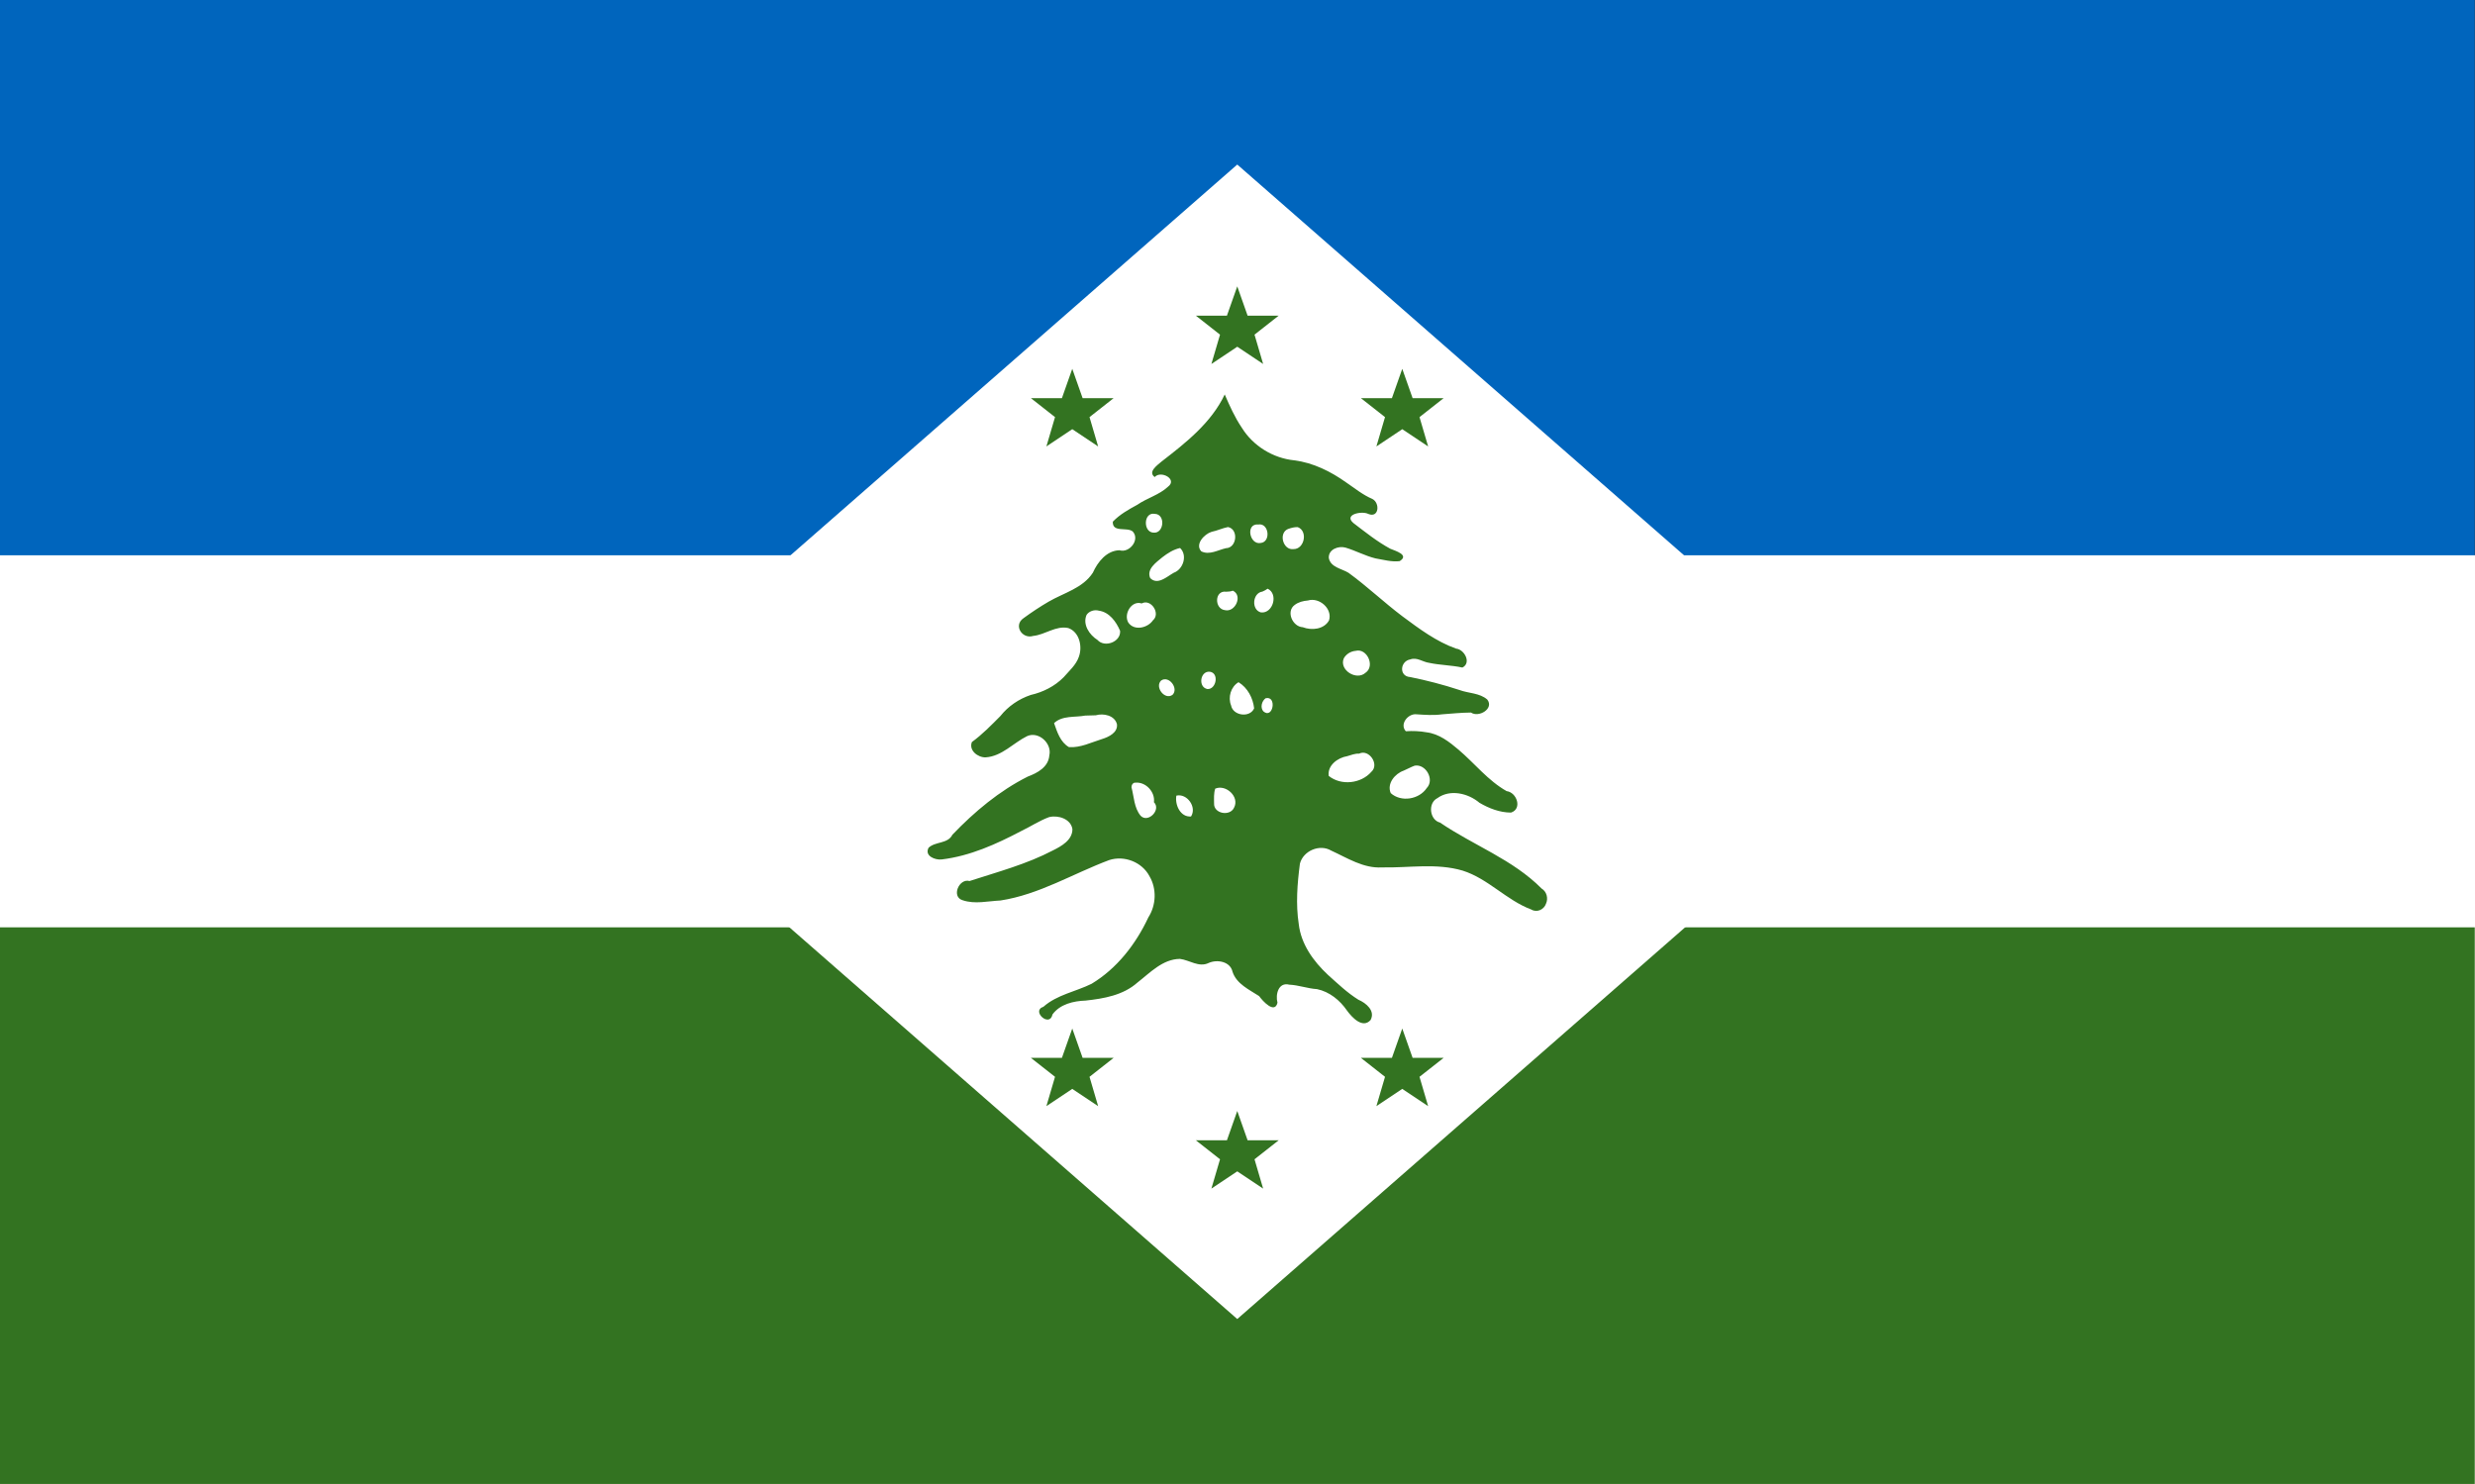
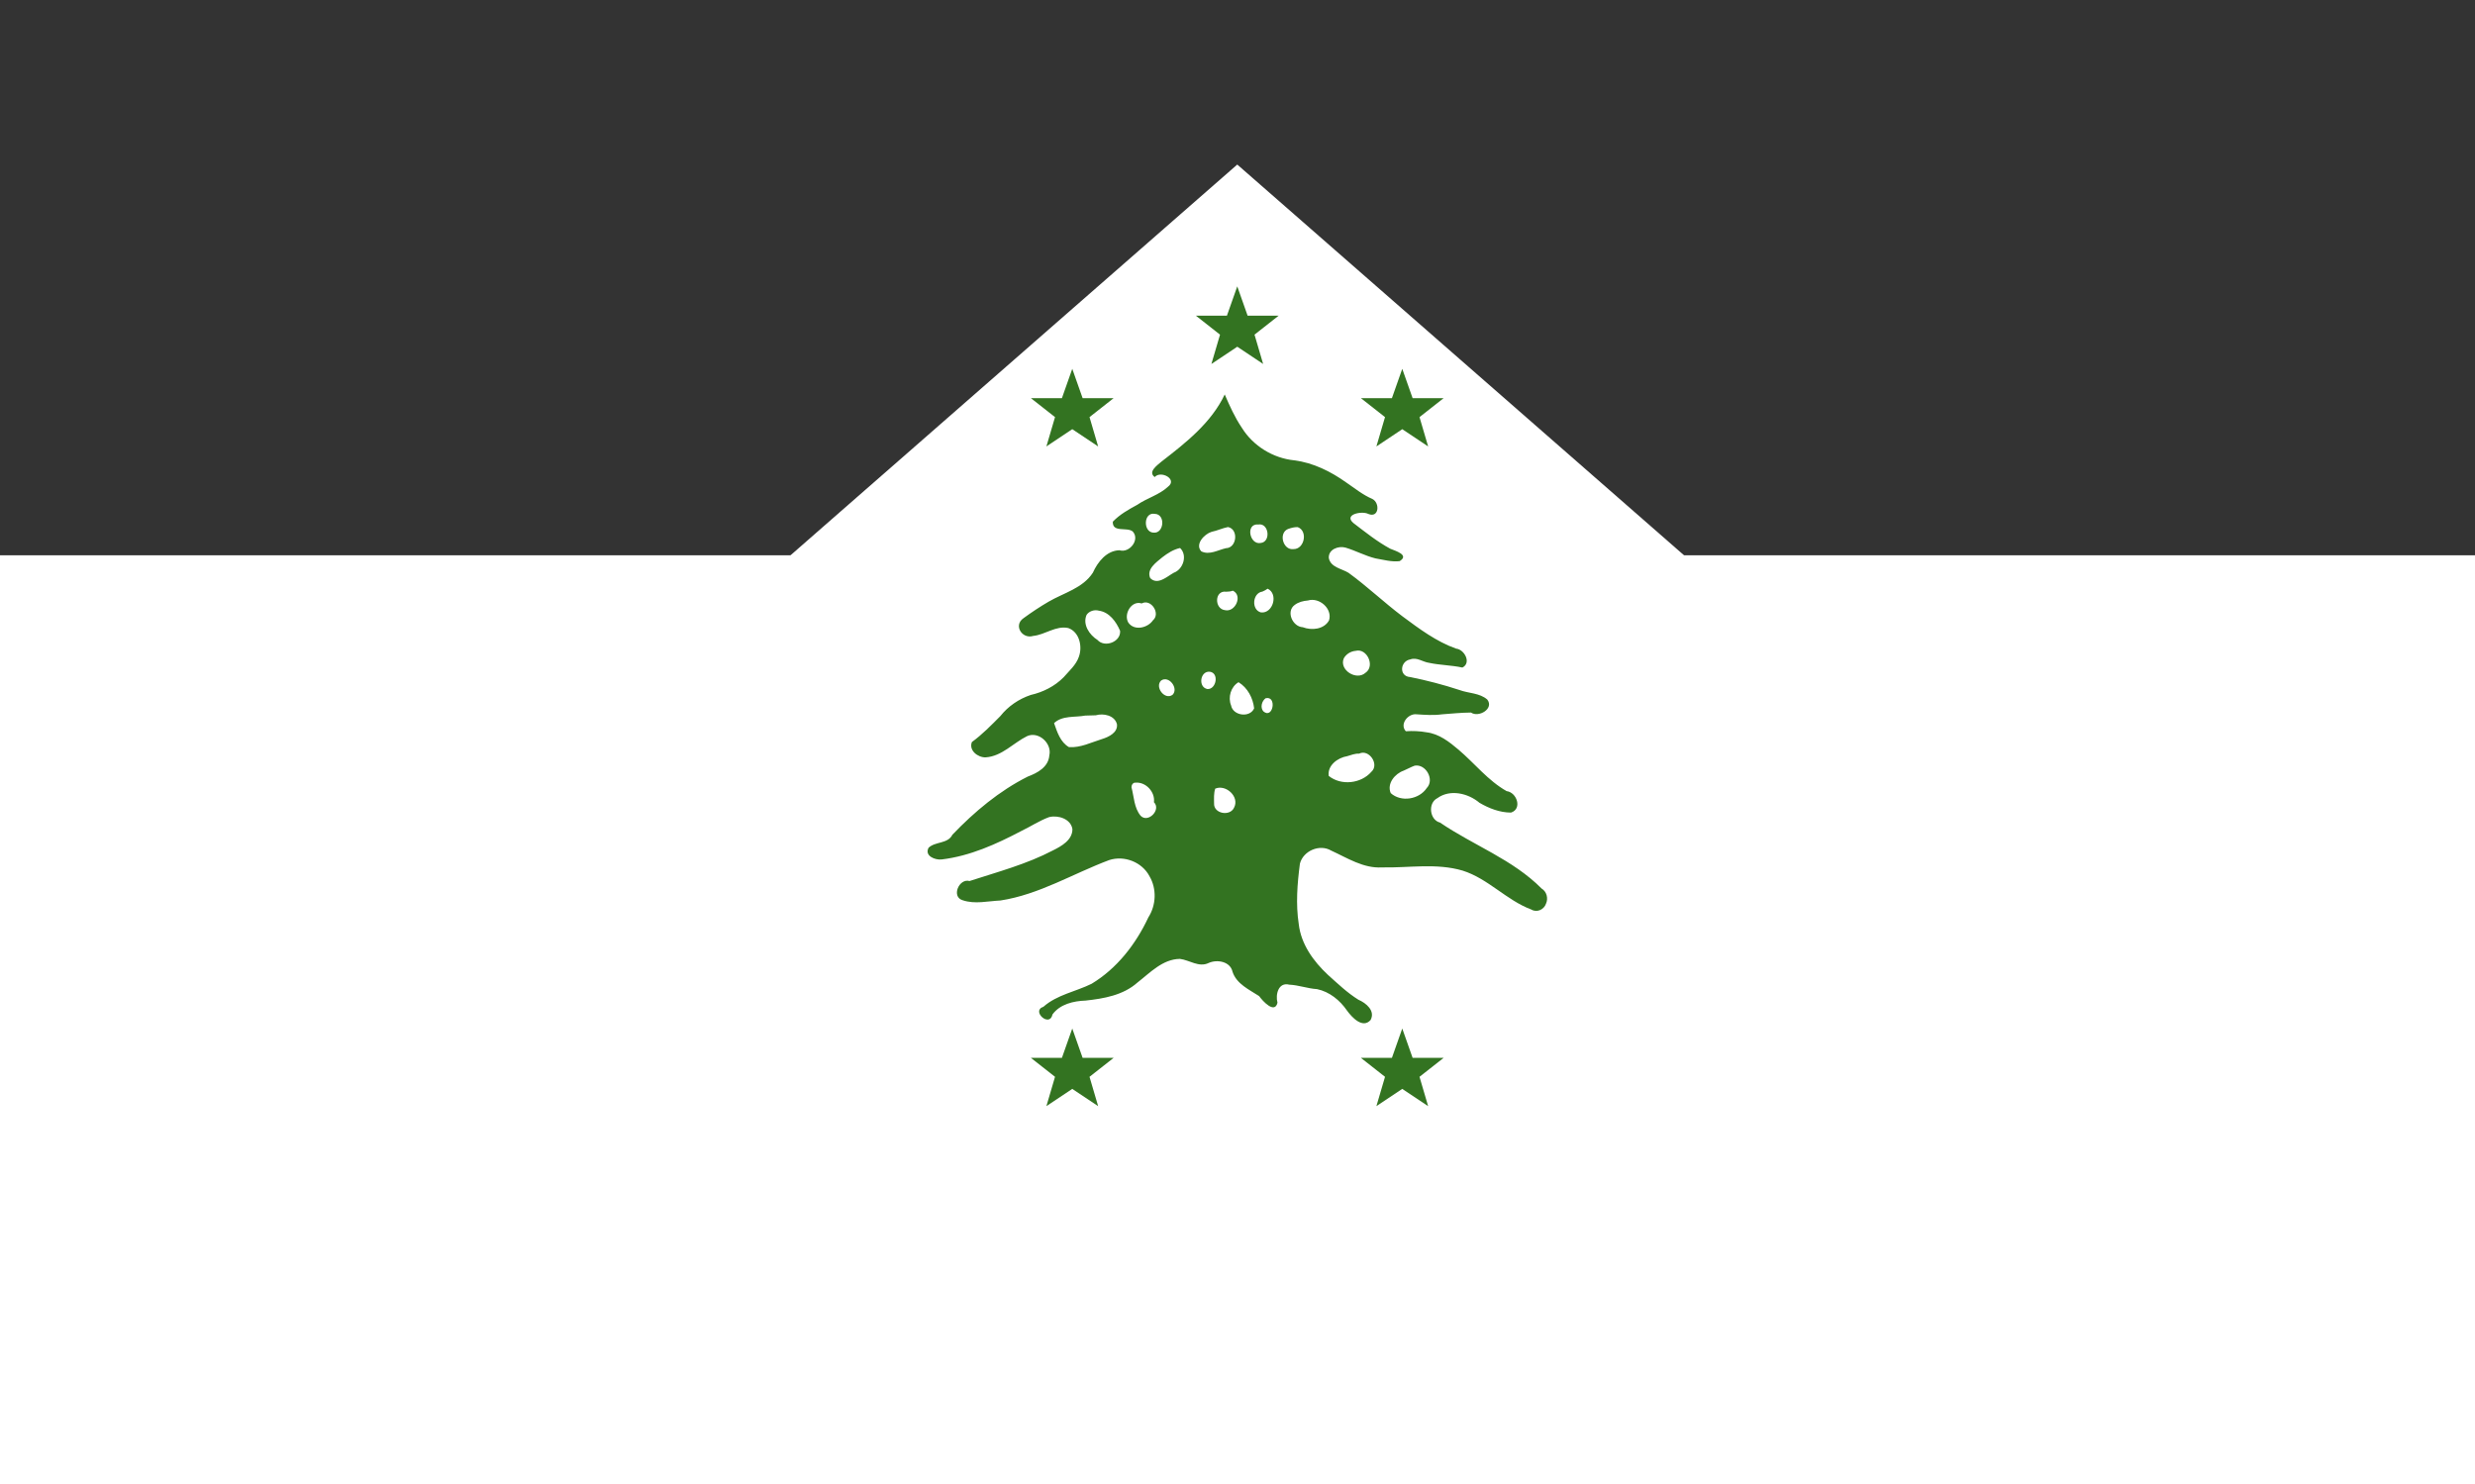
<svg xmlns="http://www.w3.org/2000/svg" xmlns:ns1="http://www.inkscape.org/namespaces/inkscape" xmlns:ns2="http://sodipodi.sourceforge.net/DTD/sodipodi-0.dtd" id="flag" version="1.1" ns1:version="0.91 r13725" ns2:docname="EvergreenFlag.svg" width="752" height="451">
  <rect width="100%" height="100%" fill="#333333" stroke="none" />
  <defs id="defs41" />
  <ns2:namedview pagecolor="#ffffff" bordercolor="#666666" borderopacity="1" objecttolerance="10" gridtolerance="10" guidetolerance="10" ns1:pageopacity="0" ns1:pageshadow="2" ns1:window-width="1366" ns1:window-height="745" id="namedview39" showgrid="false" ns1:zoom="0.90308981" ns1:cx="522.45704" ns1:cy="296.92657" ns1:window-x="-8" ns1:window-y="-8" ns1:window-maximized="1" ns1:current-layer="flag" />
-   <rect width="752" height="451" x="-0.072" y="-0.114" id="rect3" style="fill:#0065bd" />
  <rect width="769.068" height="282.462" x="-1.638" y="168.718" id="rect5" style="fill:#ffffff" />
-   <rect width="752" height="169.125" x="-0.072" y="281.761" id="rect7" style="fill:#337321" />
  <polygon points="376,400.889 175.467,225.5 376,50.111 576.533,225.5 " id="polygon9" style="fill:#ffffff" transform="translate(-0.072,-0.114)" />
  <g transform="matrix(0.765,0,0,0.765,375.928,215.364)" id="g11">
-     <path d="m -4.981,-124.847 c -5.366,11.3 -15.472,19.198 -25.131,26.672 -1.589,1.388 -5.54,4.076 -2.674,6.121 2.456,-2.744 9.195,0.89 5.278,3.841 -3.509,3.284 -8.34,4.487 -12.235,7.196 -3.45,1.874 -6.949,3.832 -9.685,6.701 -0.186,4.482 5.562,2.001 7.894,3.869 3.038,3.247 -1.288,8.722 -5.274,7.47 -5.097,0.156 -8.617,4.641 -10.545,8.92 -3.987,6.165 -11.542,7.991 -17.557,11.5 -3.442,2.006 -6.781,4.226 -9.985,6.567 -4.131,2.824 -0.537,8.416 3.858,7.044 4.745,-0.473 9.013,-4.201 13.925,-3.127 4.455,1.565 5.705,7.387 4.187,11.452 -1.124,3.254 -3.849,5.547 -6.032,8.089 -3.544,3.59 -8.179,5.921 -13.066,7.033 -4.723,1.586 -8.969,4.479 -12.067,8.386 -3.596,3.62 -7.178,7.299 -11.311,10.317 -1.306,3.331 2.379,6.169 5.451,6.081 6.472,-0.408 10.958,-5.705 16.47,-8.427 4.574,-2.056 9.958,2.874 8.839,7.64 -0.354,4.636 -4.695,6.989 -8.554,8.415 -11.346,5.704 -21.197,13.975 -29.944,23.101 -1.809,3.69 -6.782,2.604 -9.461,5.176 -1.745,3.255 2.634,4.972 5.246,4.637 11.225,-1.35 21.699,-6.095 31.622,-11.315 3.69,-1.764 7.155,-4.086 10.992,-5.492 3.604,-0.89 8.628,0.676 9.273,4.778 -0.005,4.329 -4.294,6.727 -7.691,8.419 -10.475,5.504 -21.971,8.546 -33.167,12.184 -4.191,-1.172 -7.349,6.285 -2.751,7.626 4.862,1.667 10.031,0.331 15.005,0.112 15.379,-2.356 28.829,-10.678 43.204,-16.057 5.976,-1.948 13.031,0.77 15.98,6.37 2.963,4.992 2.692,11.556 -0.433,16.405 -4.94,10.569 -12.45,20.282 -22.532,26.358 -6.328,3.133 -13.715,4.332 -19.139,9.128 -5.016,1.653 2.515,8.432 3.603,3.052 3.014,-4.111 8.33,-5.34 13.153,-5.51 7.247,-0.789 14.944,-2.126 20.575,-7.143 5.048,-3.92 10.023,-9.328 16.878,-9.413 3.789,0.449 7.536,3.493 11.383,1.636 3.366,-1.541 8.647,-0.638 9.527,3.501 1.607,4.842 6.598,7.045 10.556,9.636 1.433,2.012 6.193,7.2 7.291,2.626 -0.886,-3.263 0.38,-8.255 4.66,-7.165 3.738,0.167 7.301,1.545 11.032,1.771 4.969,1.029 9.114,4.431 11.935,8.538 1.941,2.68 6.193,7.286 9.352,3.732 1.96,-3.676 -1.782,-6.741 -4.828,-8.054 -4.442,-2.753 -8.24,-6.419 -12.124,-9.89 -5.724,-5.346 -10.668,-12.146 -11.577,-20.133 -1.232,-7.963 -0.584,-16.085 0.456,-24.027 1.308,-5.113 7.846,-7.904 12.418,-5.188 6.433,2.935 12.821,7.135 20.196,6.68 10.657,0.23 21.607,-1.811 32.022,1.277 10.134,3.192 17.38,11.745 27.252,15.446 2.21,1.343 5.037,0.065 5.847,-2.296 0.978,-2.121 0.288,-4.835 -1.756,-6.044 C 109.417,59.829 93.781,54.218 80.543,45.194 c -4.168,-1.058 -4.926,-7.764 -1.074,-9.699 5.066,-3.681 12.232,-1.968 16.726,1.828 3.795,2.223 8.071,3.889 12.523,3.893 4.561,-1.428 2.35,-8.028 -1.734,-8.524 -7.399,-4.178 -12.699,-11.034 -19.109,-16.467 -3.691,-3.125 -7.73,-6.289 -12.691,-6.895 -2.711,-0.494 -5.485,-0.602 -8.232,-0.417 -2.576,-2.8 0.857,-7.087 4.188,-6.736 3.418,0.23 6.817,0.484 10.231,0.009 3.815,-0.28 7.627,-0.674 11.456,-0.701 3.091,2.105 9.266,-1.531 6.477,-5.16 -3.047,-2.67 -7.453,-2.438 -11.094,-3.808 -6.397,-2.099 -12.906,-3.795 -19.498,-5.125 -4.611,-0.275 -4.043,-6.344 0.01,-7.013 2.652,-0.989 4.958,1.048 7.504,1.364 4.348,0.934 8.838,0.922 13.184,1.87 3.685,-1.819 0.836,-7.203 -2.497,-7.517 -7.865,-2.813 -14.663,-7.889 -21.308,-12.827 -7.337,-5.518 -13.993,-11.899 -21.42,-17.289 -2.695,-1.67 -7.111,-2.151 -7.82,-5.852 -0.25,-3.404 3.757,-4.955 6.598,-4.159 4.03,1.19 7.786,3.263 11.894,4.28 3.223,0.548 6.546,1.501 9.652,1.095 3.943,-2.478 -1.691,-4.061 -3.731,-4.921 -5.257,-2.835 -9.929,-6.613 -14.66,-10.216 -3.998,-3.413 3.391,-4.921 5.933,-3.607 4.25,1.778 4.734,-4.415 1.557,-5.973 -3.743,-1.592 -6.962,-4.234 -10.356,-6.538 -6.132,-4.365 -13.078,-7.821 -20.617,-8.781 -8.452,-0.849 -16.341,-5.71 -20.825,-12.938 -2.781,-4.119 -4.821,-8.674 -6.794,-13.218 z m -27.757,47.418 c 4.356,0.129 3.687,7.98 -0.602,7.456 -4.165,-0.268 -3.91,-8.3 0.602,-7.456 z m 41.09,4.228 c 4.239,-0.758 5.137,6.977 0.901,7.34 -4.413,0.79 -6.048,-7.83 -0.901,-7.34 z m -12.035,1.008 c 4.297,0.845 3.533,8.332 -0.804,8.397 -3.173,0.707 -6.593,2.872 -9.803,1.249 -2.611,-2.761 1.163,-6.844 4.077,-7.741 2.235,-0.451 4.292,-1.465 6.531,-1.905 z m 27.698,0.033 c 4.141,1.511 2.681,8.821 -1.688,8.728 -4.131,0.554 -6.055,-6.338 -2.203,-7.972 1.247,-0.442 2.553,-0.815 3.89,-0.756 z m -46.724,8.293 c 3.045,2.898 1.247,8.491 -2.508,9.828 -2.706,1.506 -6.396,5.067 -9.344,2.137 -1.599,-3.579 2.415,-6.274 4.777,-8.261 2.108,-1.639 4.433,-3.126 7.076,-3.703 z m 34.778,16.164 c 4.36,2.059 2.147,9.916 -2.638,9.427 -3.93,-0.996 -3.417,-7.736 0.542,-8.274 0.748,-0.286 1.435,-0.708 2.097,-1.154 z m -13.834,0.781 c 4.078,1.909 0.964,8.714 -3.143,7.733 -4.258,-0.5 -4.18,-7.987 0.516,-7.311 0.885,-0.044 1.799,-0.066 2.626,-0.422 z m 29.822,3.903 c 4.469,-1.387 9.85,3.218 8.399,7.887 -1.991,3.62 -6.917,4.078 -10.445,2.725 -4.051,-0.2 -6.776,-6.291 -3.167,-8.87 1.494,-1.128 3.376,-1.592 5.213,-1.742 z m -66.016,1.171 c 3.695,-2.01 7.619,4.032 4.476,6.697 -2.082,3.06 -7.427,4.311 -9.784,0.907 -1.958,-3.324 1.208,-8.909 5.308,-7.605 z m -17.05,2.862 c 4.192,0.573 6.923,4.381 8.472,8.006 0.378,4.418 -6.141,6.842 -8.985,3.628 -3.198,-2.006 -5.997,-6.132 -4.321,-9.961 1.033,-1.521 3.091,-2.148 4.833,-1.673 z m 102.003,15.969 c 4.549,-1.199 7.852,6.072 3.946,8.702 -3.572,3.244 -10.516,-1.054 -8.654,-5.683 0.926,-1.716 2.778,-2.857 4.708,-3.019 z m -57.904,8.293 c 3.815,0.486 2.579,7.097 -0.948,6.875 -3.786,-0.702 -2.919,-7.248 0.948,-6.875 z m -19.35,3.512 c 3.111,-2.201 7.124,3.172 4.536,5.676 -3.102,2.185 -7.126,-3.103 -4.536,-5.676 z m 30.766,0.65 c 3.606,2.191 5.747,6.277 6.196,10.4 -1.728,3.852 -8.403,2.923 -9.156,-1.179 -1.32,-3.244 -0.103,-7.418 2.96,-9.221 z M 11.242,-4.189 c 4.647,-1.167 2.98,8.547 -0.901,5.177 -1.29,-1.531 -0.599,-4.051 0.901,-5.177 z m -67.432,6.765 c 3.077,-0.901 7.563,0.046 8.413,3.578 0.359,3.319 -3.291,5.046 -5.966,5.869 -4.287,1.323 -8.479,3.494 -13.089,3.203 -3.455,-1.975 -4.696,-6.016 -5.928,-9.541 3.335,-3.127 8.245,-2.209 12.379,-2.992 1.396,-0.072 2.794,-0.106 4.191,-0.116 z M 48.409,17.796 c 3.926,-1.925 8.147,4.306 4.861,7.217 -4.111,4.731 -12.025,5.611 -16.941,1.636 -0.591,-4.187 3.592,-7.228 7.307,-7.829 1.563,-0.442 3.116,-1.101 4.772,-1.023 z m 22.064,4.781 c 4.46,-0.768 7.974,5.595 4.788,8.888 -3.015,4.545 -10.203,5.738 -14.314,2.012 -1.603,-3.768 1.648,-7.695 5.108,-8.904 1.487,-0.633 2.895,-1.444 4.417,-1.996 z m -110.941,6.765 c 4.131,-0.408 7.915,3.691 7.373,7.763 2.99,2.943 -2.305,8.425 -5.284,5.377 -2.625,-3.181 -2.611,-7.496 -3.628,-11.303 -0.045,-0.846 0.581,-1.941 1.54,-1.837 z m 31.71,2.374 c 4.27,-1.846 9.795,3.262 7.47,7.587 -1.66,3.523 -8.136,2.342 -7.92,-1.738 -0.011,-1.952 -0.169,-3.954 0.45,-5.849 z m -15.427,2.764 c 4.282,-0.982 8.211,4.569 5.831,8.273 -4.269,0.38 -6.485,-4.687 -5.831,-8.273 z" id="path13" ns1:connector-curvature="0" style="fill:#337321" />
+     <path d="m -4.981,-124.847 c -5.366,11.3 -15.472,19.198 -25.131,26.672 -1.589,1.388 -5.54,4.076 -2.674,6.121 2.456,-2.744 9.195,0.89 5.278,3.841 -3.509,3.284 -8.34,4.487 -12.235,7.196 -3.45,1.874 -6.949,3.832 -9.685,6.701 -0.186,4.482 5.562,2.001 7.894,3.869 3.038,3.247 -1.288,8.722 -5.274,7.47 -5.097,0.156 -8.617,4.641 -10.545,8.92 -3.987,6.165 -11.542,7.991 -17.557,11.5 -3.442,2.006 -6.781,4.226 -9.985,6.567 -4.131,2.824 -0.537,8.416 3.858,7.044 4.745,-0.473 9.013,-4.201 13.925,-3.127 4.455,1.565 5.705,7.387 4.187,11.452 -1.124,3.254 -3.849,5.547 -6.032,8.089 -3.544,3.59 -8.179,5.921 -13.066,7.033 -4.723,1.586 -8.969,4.479 -12.067,8.386 -3.596,3.62 -7.178,7.299 -11.311,10.317 -1.306,3.331 2.379,6.169 5.451,6.081 6.472,-0.408 10.958,-5.705 16.47,-8.427 4.574,-2.056 9.958,2.874 8.839,7.64 -0.354,4.636 -4.695,6.989 -8.554,8.415 -11.346,5.704 -21.197,13.975 -29.944,23.101 -1.809,3.69 -6.782,2.604 -9.461,5.176 -1.745,3.255 2.634,4.972 5.246,4.637 11.225,-1.35 21.699,-6.095 31.622,-11.315 3.69,-1.764 7.155,-4.086 10.992,-5.492 3.604,-0.89 8.628,0.676 9.273,4.778 -0.005,4.329 -4.294,6.727 -7.691,8.419 -10.475,5.504 -21.971,8.546 -33.167,12.184 -4.191,-1.172 -7.349,6.285 -2.751,7.626 4.862,1.667 10.031,0.331 15.005,0.112 15.379,-2.356 28.829,-10.678 43.204,-16.057 5.976,-1.948 13.031,0.77 15.98,6.37 2.963,4.992 2.692,11.556 -0.433,16.405 -4.94,10.569 -12.45,20.282 -22.532,26.358 -6.328,3.133 -13.715,4.332 -19.139,9.128 -5.016,1.653 2.515,8.432 3.603,3.052 3.014,-4.111 8.33,-5.34 13.153,-5.51 7.247,-0.789 14.944,-2.126 20.575,-7.143 5.048,-3.92 10.023,-9.328 16.878,-9.413 3.789,0.449 7.536,3.493 11.383,1.636 3.366,-1.541 8.647,-0.638 9.527,3.501 1.607,4.842 6.598,7.045 10.556,9.636 1.433,2.012 6.193,7.2 7.291,2.626 -0.886,-3.263 0.38,-8.255 4.66,-7.165 3.738,0.167 7.301,1.545 11.032,1.771 4.969,1.029 9.114,4.431 11.935,8.538 1.941,2.68 6.193,7.286 9.352,3.732 1.96,-3.676 -1.782,-6.741 -4.828,-8.054 -4.442,-2.753 -8.24,-6.419 -12.124,-9.89 -5.724,-5.346 -10.668,-12.146 -11.577,-20.133 -1.232,-7.963 -0.584,-16.085 0.456,-24.027 1.308,-5.113 7.846,-7.904 12.418,-5.188 6.433,2.935 12.821,7.135 20.196,6.68 10.657,0.23 21.607,-1.811 32.022,1.277 10.134,3.192 17.38,11.745 27.252,15.446 2.21,1.343 5.037,0.065 5.847,-2.296 0.978,-2.121 0.288,-4.835 -1.756,-6.044 C 109.417,59.829 93.781,54.218 80.543,45.194 c -4.168,-1.058 -4.926,-7.764 -1.074,-9.699 5.066,-3.681 12.232,-1.968 16.726,1.828 3.795,2.223 8.071,3.889 12.523,3.893 4.561,-1.428 2.35,-8.028 -1.734,-8.524 -7.399,-4.178 -12.699,-11.034 -19.109,-16.467 -3.691,-3.125 -7.73,-6.289 -12.691,-6.895 -2.711,-0.494 -5.485,-0.602 -8.232,-0.417 -2.576,-2.8 0.857,-7.087 4.188,-6.736 3.418,0.23 6.817,0.484 10.231,0.009 3.815,-0.28 7.627,-0.674 11.456,-0.701 3.091,2.105 9.266,-1.531 6.477,-5.16 -3.047,-2.67 -7.453,-2.438 -11.094,-3.808 -6.397,-2.099 -12.906,-3.795 -19.498,-5.125 -4.611,-0.275 -4.043,-6.344 0.01,-7.013 2.652,-0.989 4.958,1.048 7.504,1.364 4.348,0.934 8.838,0.922 13.184,1.87 3.685,-1.819 0.836,-7.203 -2.497,-7.517 -7.865,-2.813 -14.663,-7.889 -21.308,-12.827 -7.337,-5.518 -13.993,-11.899 -21.42,-17.289 -2.695,-1.67 -7.111,-2.151 -7.82,-5.852 -0.25,-3.404 3.757,-4.955 6.598,-4.159 4.03,1.19 7.786,3.263 11.894,4.28 3.223,0.548 6.546,1.501 9.652,1.095 3.943,-2.478 -1.691,-4.061 -3.731,-4.921 -5.257,-2.835 -9.929,-6.613 -14.66,-10.216 -3.998,-3.413 3.391,-4.921 5.933,-3.607 4.25,1.778 4.734,-4.415 1.557,-5.973 -3.743,-1.592 -6.962,-4.234 -10.356,-6.538 -6.132,-4.365 -13.078,-7.821 -20.617,-8.781 -8.452,-0.849 -16.341,-5.71 -20.825,-12.938 -2.781,-4.119 -4.821,-8.674 -6.794,-13.218 z m -27.757,47.418 c 4.356,0.129 3.687,7.98 -0.602,7.456 -4.165,-0.268 -3.91,-8.3 0.602,-7.456 z m 41.09,4.228 c 4.239,-0.758 5.137,6.977 0.901,7.34 -4.413,0.79 -6.048,-7.83 -0.901,-7.34 z m -12.035,1.008 c 4.297,0.845 3.533,8.332 -0.804,8.397 -3.173,0.707 -6.593,2.872 -9.803,1.249 -2.611,-2.761 1.163,-6.844 4.077,-7.741 2.235,-0.451 4.292,-1.465 6.531,-1.905 z m 27.698,0.033 c 4.141,1.511 2.681,8.821 -1.688,8.728 -4.131,0.554 -6.055,-6.338 -2.203,-7.972 1.247,-0.442 2.553,-0.815 3.89,-0.756 z m -46.724,8.293 c 3.045,2.898 1.247,8.491 -2.508,9.828 -2.706,1.506 -6.396,5.067 -9.344,2.137 -1.599,-3.579 2.415,-6.274 4.777,-8.261 2.108,-1.639 4.433,-3.126 7.076,-3.703 z m 34.778,16.164 c 4.36,2.059 2.147,9.916 -2.638,9.427 -3.93,-0.996 -3.417,-7.736 0.542,-8.274 0.748,-0.286 1.435,-0.708 2.097,-1.154 z m -13.834,0.781 c 4.078,1.909 0.964,8.714 -3.143,7.733 -4.258,-0.5 -4.18,-7.987 0.516,-7.311 0.885,-0.044 1.799,-0.066 2.626,-0.422 z m 29.822,3.903 c 4.469,-1.387 9.85,3.218 8.399,7.887 -1.991,3.62 -6.917,4.078 -10.445,2.725 -4.051,-0.2 -6.776,-6.291 -3.167,-8.87 1.494,-1.128 3.376,-1.592 5.213,-1.742 z m -66.016,1.171 c 3.695,-2.01 7.619,4.032 4.476,6.697 -2.082,3.06 -7.427,4.311 -9.784,0.907 -1.958,-3.324 1.208,-8.909 5.308,-7.605 z m -17.05,2.862 c 4.192,0.573 6.923,4.381 8.472,8.006 0.378,4.418 -6.141,6.842 -8.985,3.628 -3.198,-2.006 -5.997,-6.132 -4.321,-9.961 1.033,-1.521 3.091,-2.148 4.833,-1.673 z m 102.003,15.969 c 4.549,-1.199 7.852,6.072 3.946,8.702 -3.572,3.244 -10.516,-1.054 -8.654,-5.683 0.926,-1.716 2.778,-2.857 4.708,-3.019 z m -57.904,8.293 c 3.815,0.486 2.579,7.097 -0.948,6.875 -3.786,-0.702 -2.919,-7.248 0.948,-6.875 z m -19.35,3.512 c 3.111,-2.201 7.124,3.172 4.536,5.676 -3.102,2.185 -7.126,-3.103 -4.536,-5.676 z m 30.766,0.65 c 3.606,2.191 5.747,6.277 6.196,10.4 -1.728,3.852 -8.403,2.923 -9.156,-1.179 -1.32,-3.244 -0.103,-7.418 2.96,-9.221 z M 11.242,-4.189 c 4.647,-1.167 2.98,8.547 -0.901,5.177 -1.29,-1.531 -0.599,-4.051 0.901,-5.177 z m -67.432,6.765 c 3.077,-0.901 7.563,0.046 8.413,3.578 0.359,3.319 -3.291,5.046 -5.966,5.869 -4.287,1.323 -8.479,3.494 -13.089,3.203 -3.455,-1.975 -4.696,-6.016 -5.928,-9.541 3.335,-3.127 8.245,-2.209 12.379,-2.992 1.396,-0.072 2.794,-0.106 4.191,-0.116 z M 48.409,17.796 c 3.926,-1.925 8.147,4.306 4.861,7.217 -4.111,4.731 -12.025,5.611 -16.941,1.636 -0.591,-4.187 3.592,-7.228 7.307,-7.829 1.563,-0.442 3.116,-1.101 4.772,-1.023 z m 22.064,4.781 c 4.46,-0.768 7.974,5.595 4.788,8.888 -3.015,4.545 -10.203,5.738 -14.314,2.012 -1.603,-3.768 1.648,-7.695 5.108,-8.904 1.487,-0.633 2.895,-1.444 4.417,-1.996 z m -110.941,6.765 c 4.131,-0.408 7.915,3.691 7.373,7.763 2.99,2.943 -2.305,8.425 -5.284,5.377 -2.625,-3.181 -2.611,-7.496 -3.628,-11.303 -0.045,-0.846 0.581,-1.941 1.54,-1.837 z m 31.71,2.374 c 4.27,-1.846 9.795,3.262 7.47,7.587 -1.66,3.523 -8.136,2.342 -7.92,-1.738 -0.011,-1.952 -0.169,-3.954 0.45,-5.849 z m -15.427,2.764 z" id="path13" ns1:connector-curvature="0" style="fill:#337321" />
  </g>
  <g transform="matrix(0.131,0,0,0.131,375.928,100.109)" id="g15">
    <path d="m 0,-100 24,68 72,0 -56,44 20,68 -60,-40 -60,40 20,-68 -56,-44 72,0 z" id="path17" ns1:connector-curvature="0" style="fill:#337321" />
  </g>
  <g transform="matrix(0.131,0,0,0.131,325.795,125.164)" id="g19">
    <path d="m 0,-100 24,68 72,0 -56,44 20,68 -60,-40 -60,40 20,-68 -56,-44 72,0 z" id="path21" ns1:connector-curvature="0" style="fill:#337321" />
  </g>
  <g transform="matrix(0.131,0,0,0.131,426.061,125.164)" id="g23">
    <path d="m 0,-100 24,68 72,0 -56,44 20,68 -60,-40 -60,40 20,-68 -56,-44 72,0 z" id="path25" ns1:connector-curvature="0" style="fill:#337321" />
  </g>
  <g transform="matrix(0.131,0,0,0.131,375.928,350.664)" id="g27">
-     <path d="m 0,-100 24,68 72,0 -56,44 20,68 -60,-40 -60,40 20,-68 -56,-44 72,0 z" id="path29" ns1:connector-curvature="0" style="fill:#337321" />
-   </g>
+     </g>
  <g transform="matrix(0.131,0,0,0.131,325.795,325.609)" id="g31">
    <path d="m 0,-100 24,68 72,0 -56,44 20,68 -60,-40 -60,40 20,-68 -56,-44 72,0 z" id="path33" ns1:connector-curvature="0" style="fill:#337321" />
  </g>
  <g transform="matrix(0.131,0,0,0.131,426.061,325.609)" id="g35">
    <path d="m 0,-100 24,68 72,0 -56,44 20,68 -60,-40 -60,40 20,-68 -56,-44 72,0 z" id="path37" ns1:connector-curvature="0" style="fill:#337321" />
  </g>
</svg>